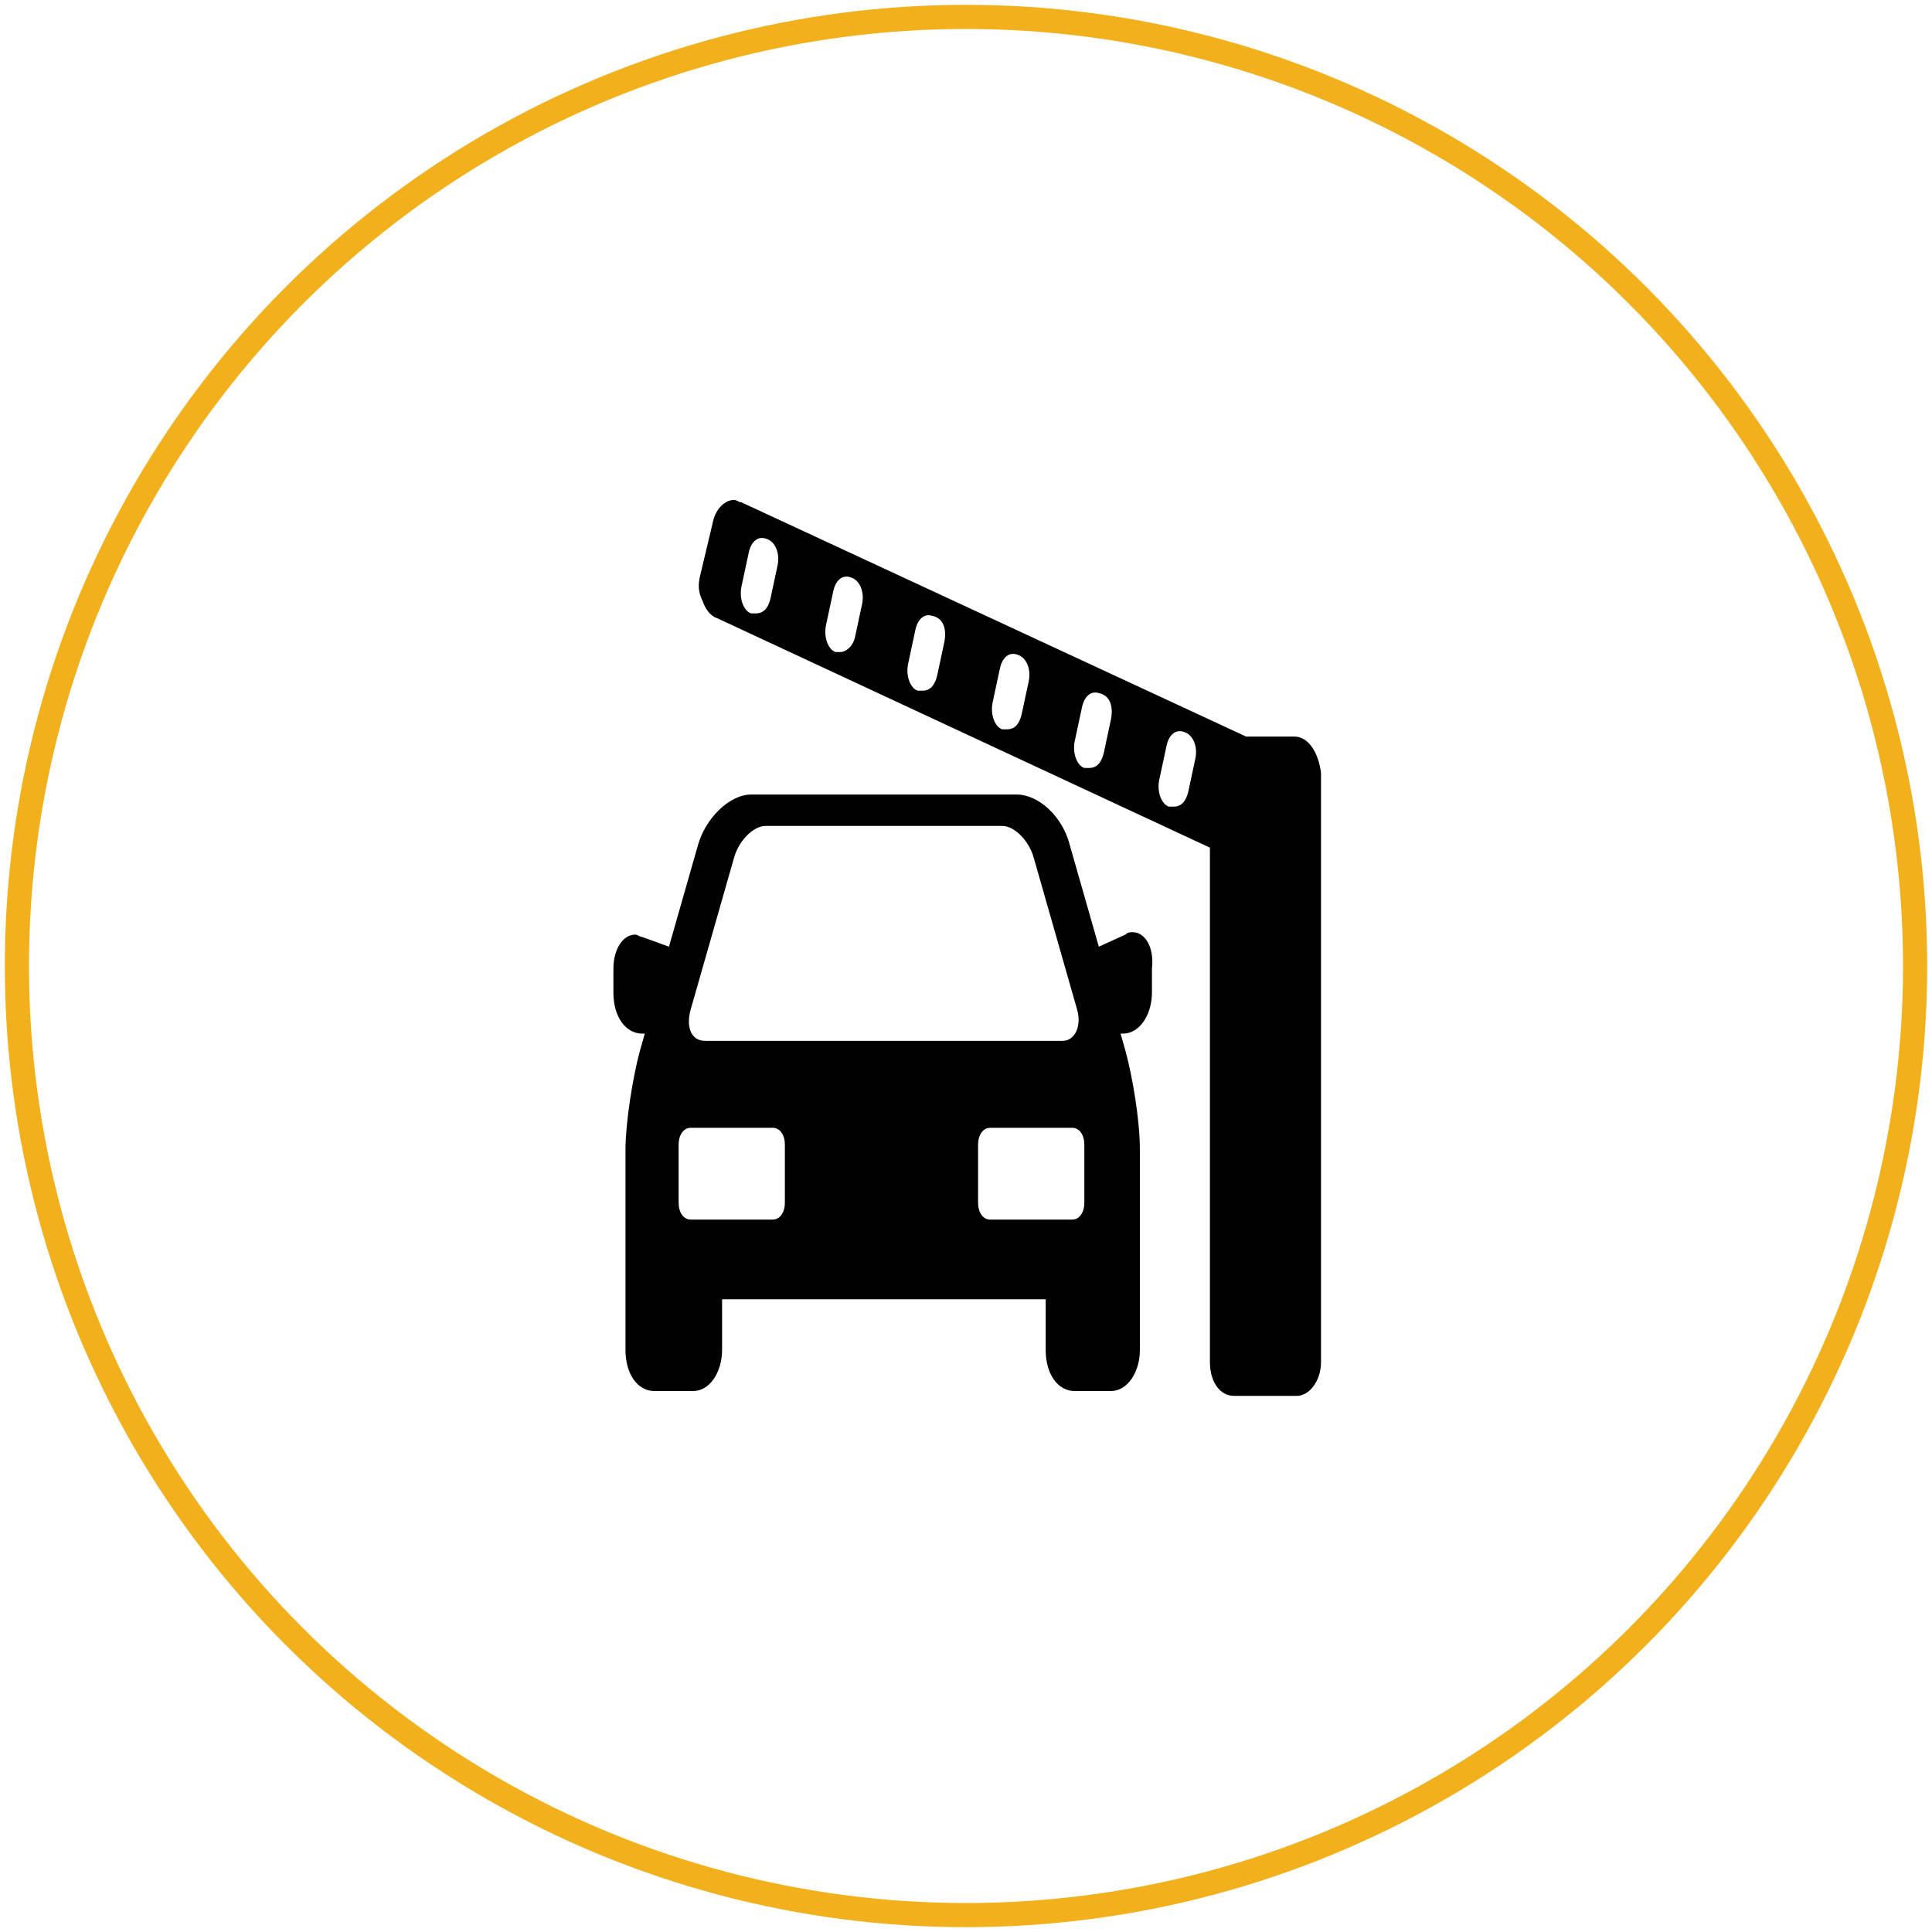
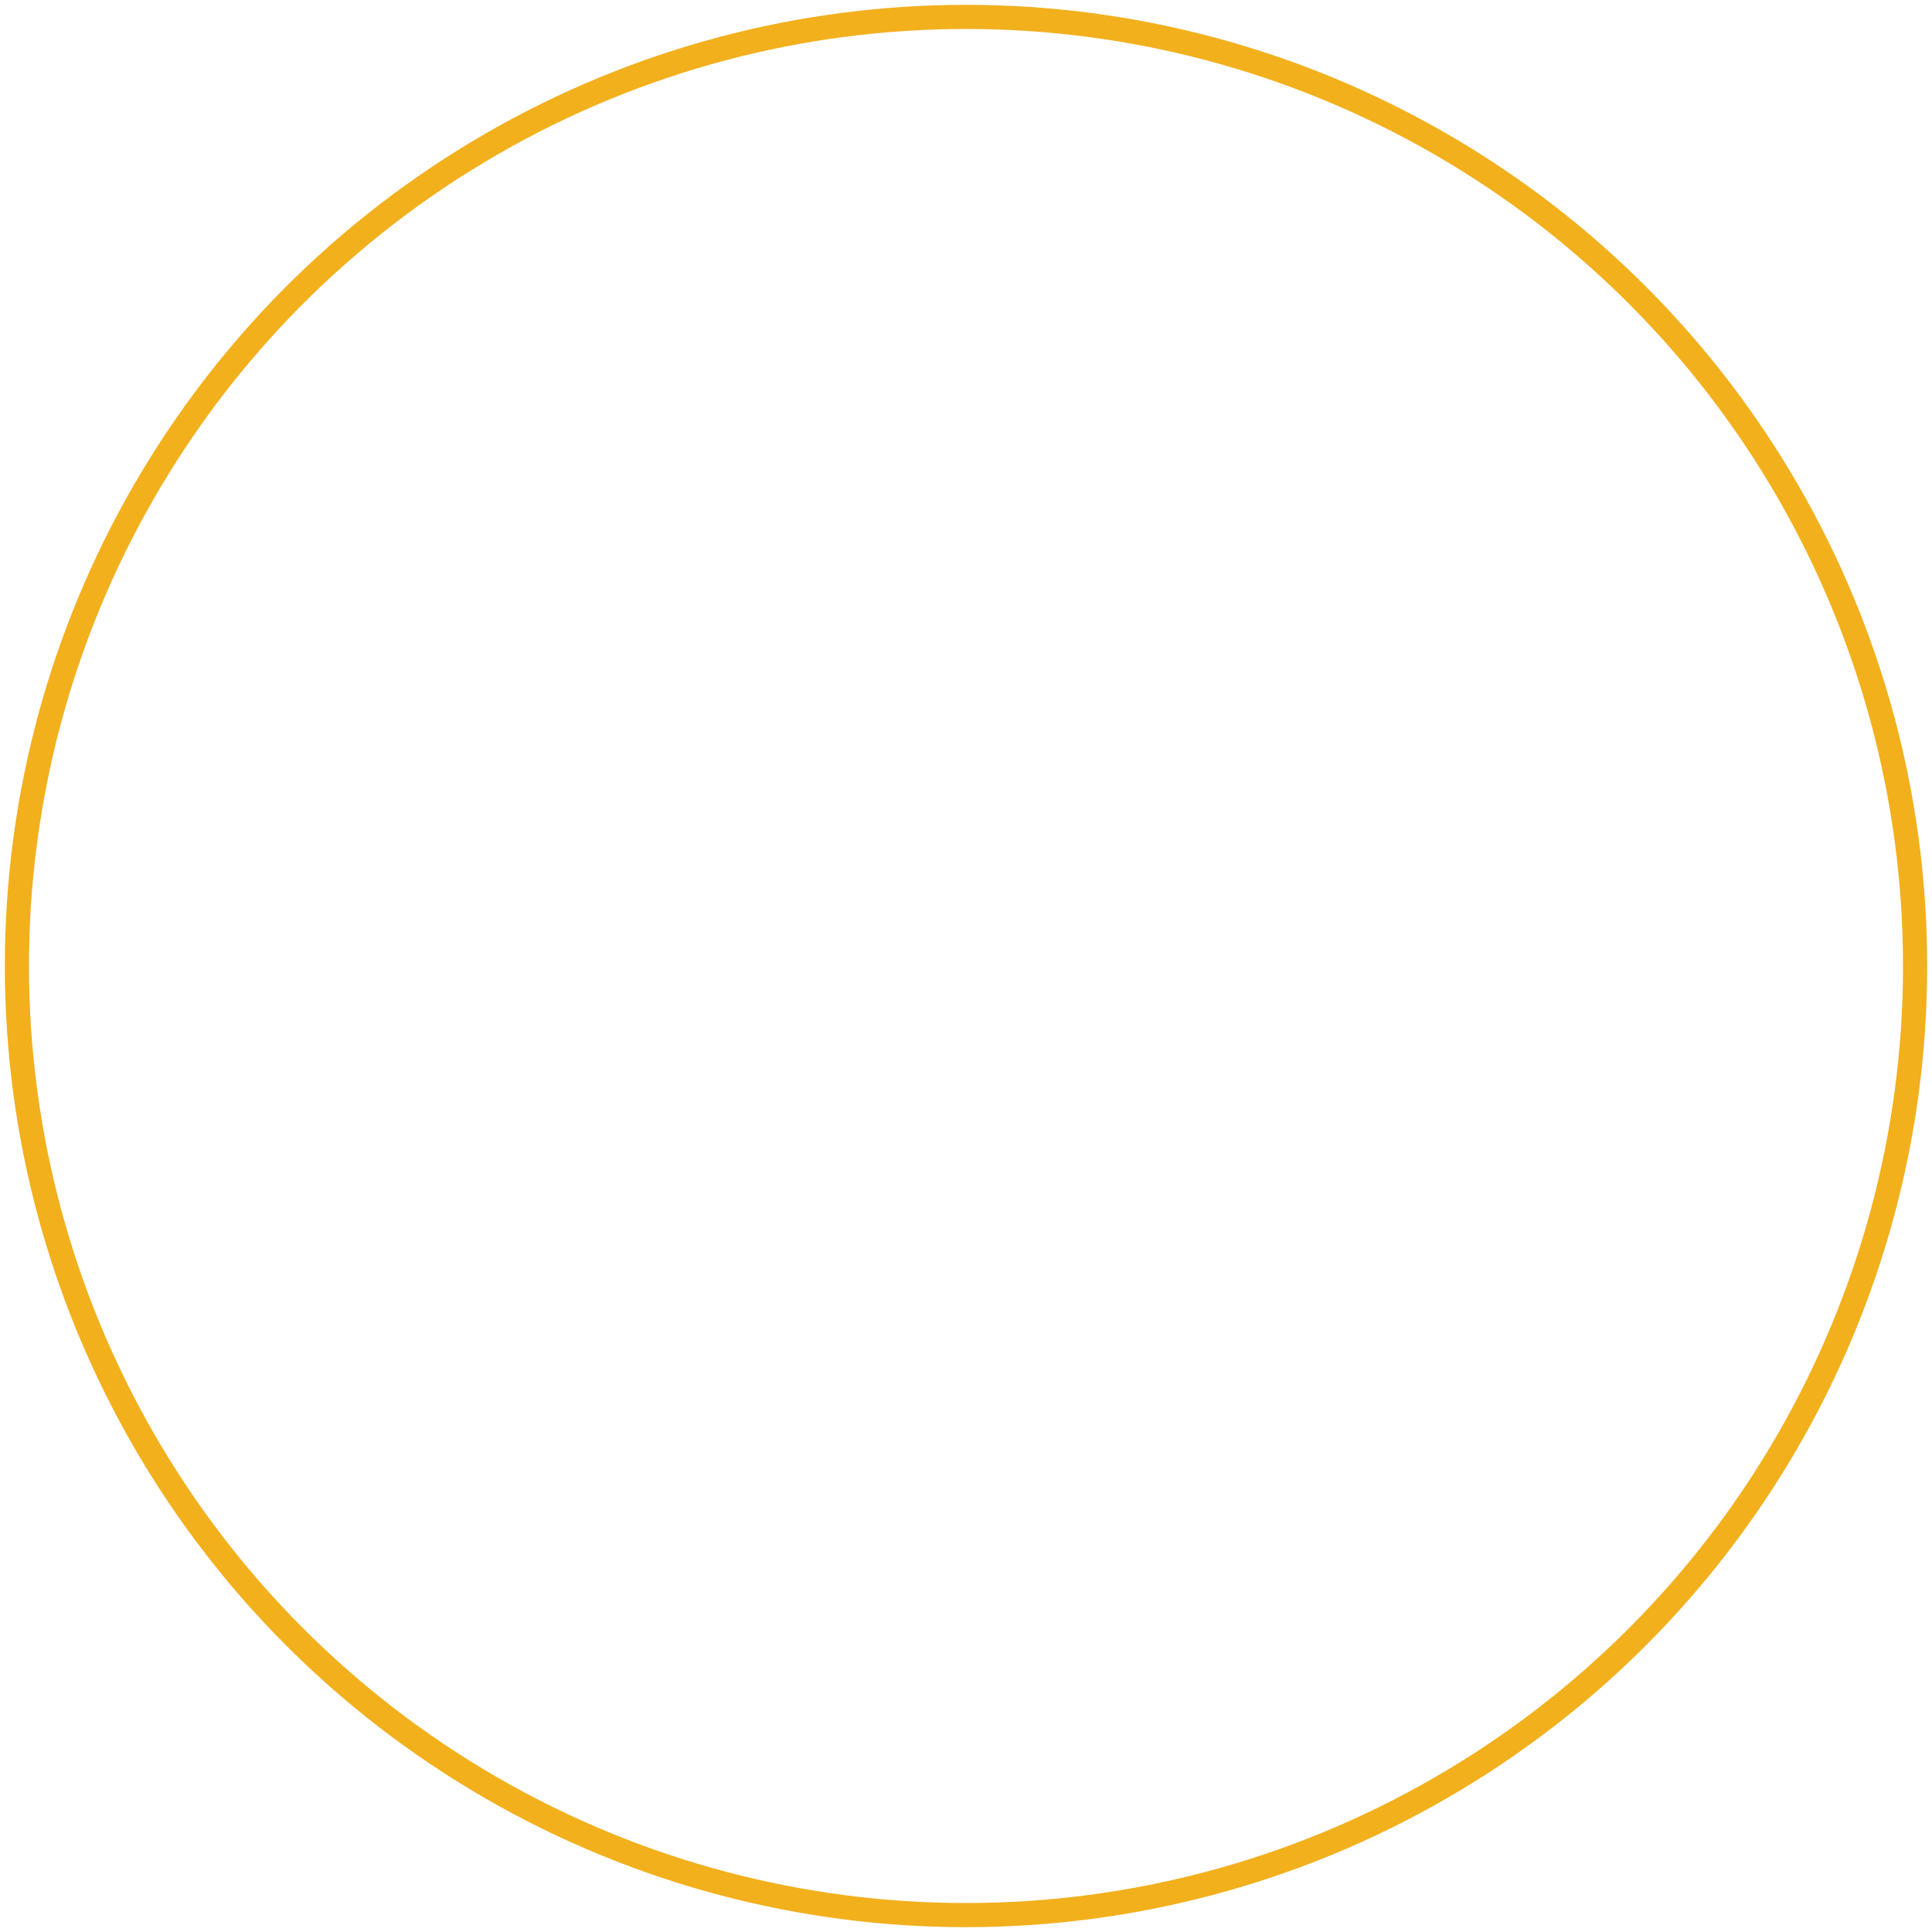
<svg xmlns="http://www.w3.org/2000/svg" version="1.1" id="Layer_1" x="0px" y="0px" viewBox="0 0 80 80" style="enable-background:new 0 0 80 80;" xml:space="preserve">
  <style type="text/css">
	.st0{fill:none;stroke:#F2B01D;stroke-miterlimit:10;}
	.st1{fill:#010101;}
</style>
  <circle class="st0" cx="40" cy="40" r="39.3" />
  <g>
-     <path class="st1" d="M46.9,38.6c-0.1,0-0.2,0-0.3,0.1l-1.1,0.5l-1.2-4.2c-0.3-1.2-1.3-2.1-2.2-2.1h-11c-0.9,0-1.9,1-2.2,2.1   l-1.2,4.2l-1.1-0.4c-0.1,0-0.2-0.1-0.3-0.1c-0.5,0-0.9,0.6-0.9,1.4v1c0,1,0.5,1.7,1.2,1.7h0.1l-0.2,0.7c-0.3,1.1-0.6,3-0.6,4.1v8.3   c0,1,0.5,1.7,1.2,1.7h1.6c0.7,0,1.2-0.8,1.2-1.7v-2.1h13.4v2.1c0,1,0.5,1.7,1.2,1.7H46c0.7,0,1.2-0.8,1.2-1.7v-8.3   c0-1.2-0.3-3-0.6-4.1l-0.2-0.7h0.1c0.7,0,1.2-0.8,1.2-1.7v-1C47.8,39.2,47.4,38.6,46.9,38.6z M28.6,41.8l1.8-6.3   c0.2-0.7,0.8-1.3,1.3-1.3h9.8c0.5,0,1.1,0.6,1.3,1.3l1.8,6.3c0.2,0.7-0.1,1.3-0.6,1.3H29.2C28.6,43.1,28.4,42.5,28.6,41.8z    M32.5,49.8c0,0.4-0.2,0.7-0.5,0.7h-3.4c-0.3,0-0.5-0.3-0.5-0.7v-2.4c0-0.4,0.2-0.7,0.5-0.7h3.4c0.3,0,0.5,0.3,0.5,0.7L32.5,49.8   L32.5,49.8z M44.9,49.8c0,0.4-0.2,0.7-0.5,0.7h-3.4c-0.3,0-0.5-0.3-0.5-0.7v-2.4c0-0.4,0.2-0.7,0.5-0.7h3.4c0.3,0,0.5,0.3,0.5,0.7   V49.8z" />
-     <path class="st1" d="M53.6,30.5h-2l-20.9-9.7c-0.1,0-0.2-0.1-0.3-0.1c-0.4,0-0.8,0.4-0.9,1L29,23.8c-0.1,0.4-0.1,0.7,0.1,1.1   c0.1,0.3,0.3,0.6,0.6,0.7l20.4,9.5v21.3c0,0.8,0.4,1.4,1,1.4h2.6c0.5,0,1-0.6,1-1.4V32C54.6,31.2,54.2,30.5,53.6,30.5z M32.2,23.4   l-0.3,1.4c-0.1,0.4-0.3,0.6-0.6,0.6c-0.1,0-0.1,0-0.2,0c-0.3-0.1-0.5-0.6-0.4-1.1l0.3-1.4c0.1-0.5,0.4-0.7,0.7-0.6   C32.1,22.4,32.3,22.9,32.2,23.4z M35.7,25l-0.3,1.4C35.3,26.8,35,27,34.8,27c-0.1,0-0.1,0-0.2,0c-0.3-0.1-0.5-0.6-0.4-1.1l0.3-1.4   c0.1-0.5,0.4-0.7,0.7-0.6C35.6,24,35.8,24.5,35.7,25z M39.1,26.6L38.8,28c-0.1,0.4-0.3,0.6-0.6,0.6c-0.1,0-0.1,0-0.2,0   c-0.3-0.1-0.5-0.6-0.4-1.1l0.3-1.4c0.1-0.5,0.4-0.7,0.7-0.6C39.1,25.6,39.2,26.1,39.1,26.6z M42.6,28.2l-0.3,1.4   c-0.1,0.4-0.3,0.6-0.6,0.6c-0.1,0-0.1,0-0.2,0c-0.3-0.1-0.5-0.6-0.4-1.1l0.3-1.4c0.1-0.5,0.4-0.7,0.7-0.6   C42.5,27.2,42.7,27.7,42.6,28.2z M46,29.8l-0.3,1.4c-0.1,0.4-0.3,0.6-0.6,0.6c-0.1,0-0.1,0-0.2,0c-0.3-0.1-0.5-0.6-0.4-1.1l0.3-1.4   c0.1-0.5,0.4-0.7,0.7-0.6C46,28.8,46.1,29.3,46,29.8z M49.5,31.4l-0.3,1.4c-0.1,0.4-0.3,0.6-0.6,0.6c-0.1,0-0.1,0-0.2,0   c-0.3-0.1-0.5-0.6-0.4-1.1l0.3-1.4c0.1-0.5,0.4-0.7,0.7-0.6C49.4,30.4,49.6,30.9,49.5,31.4z" />
-   </g>
+     </g>
</svg>